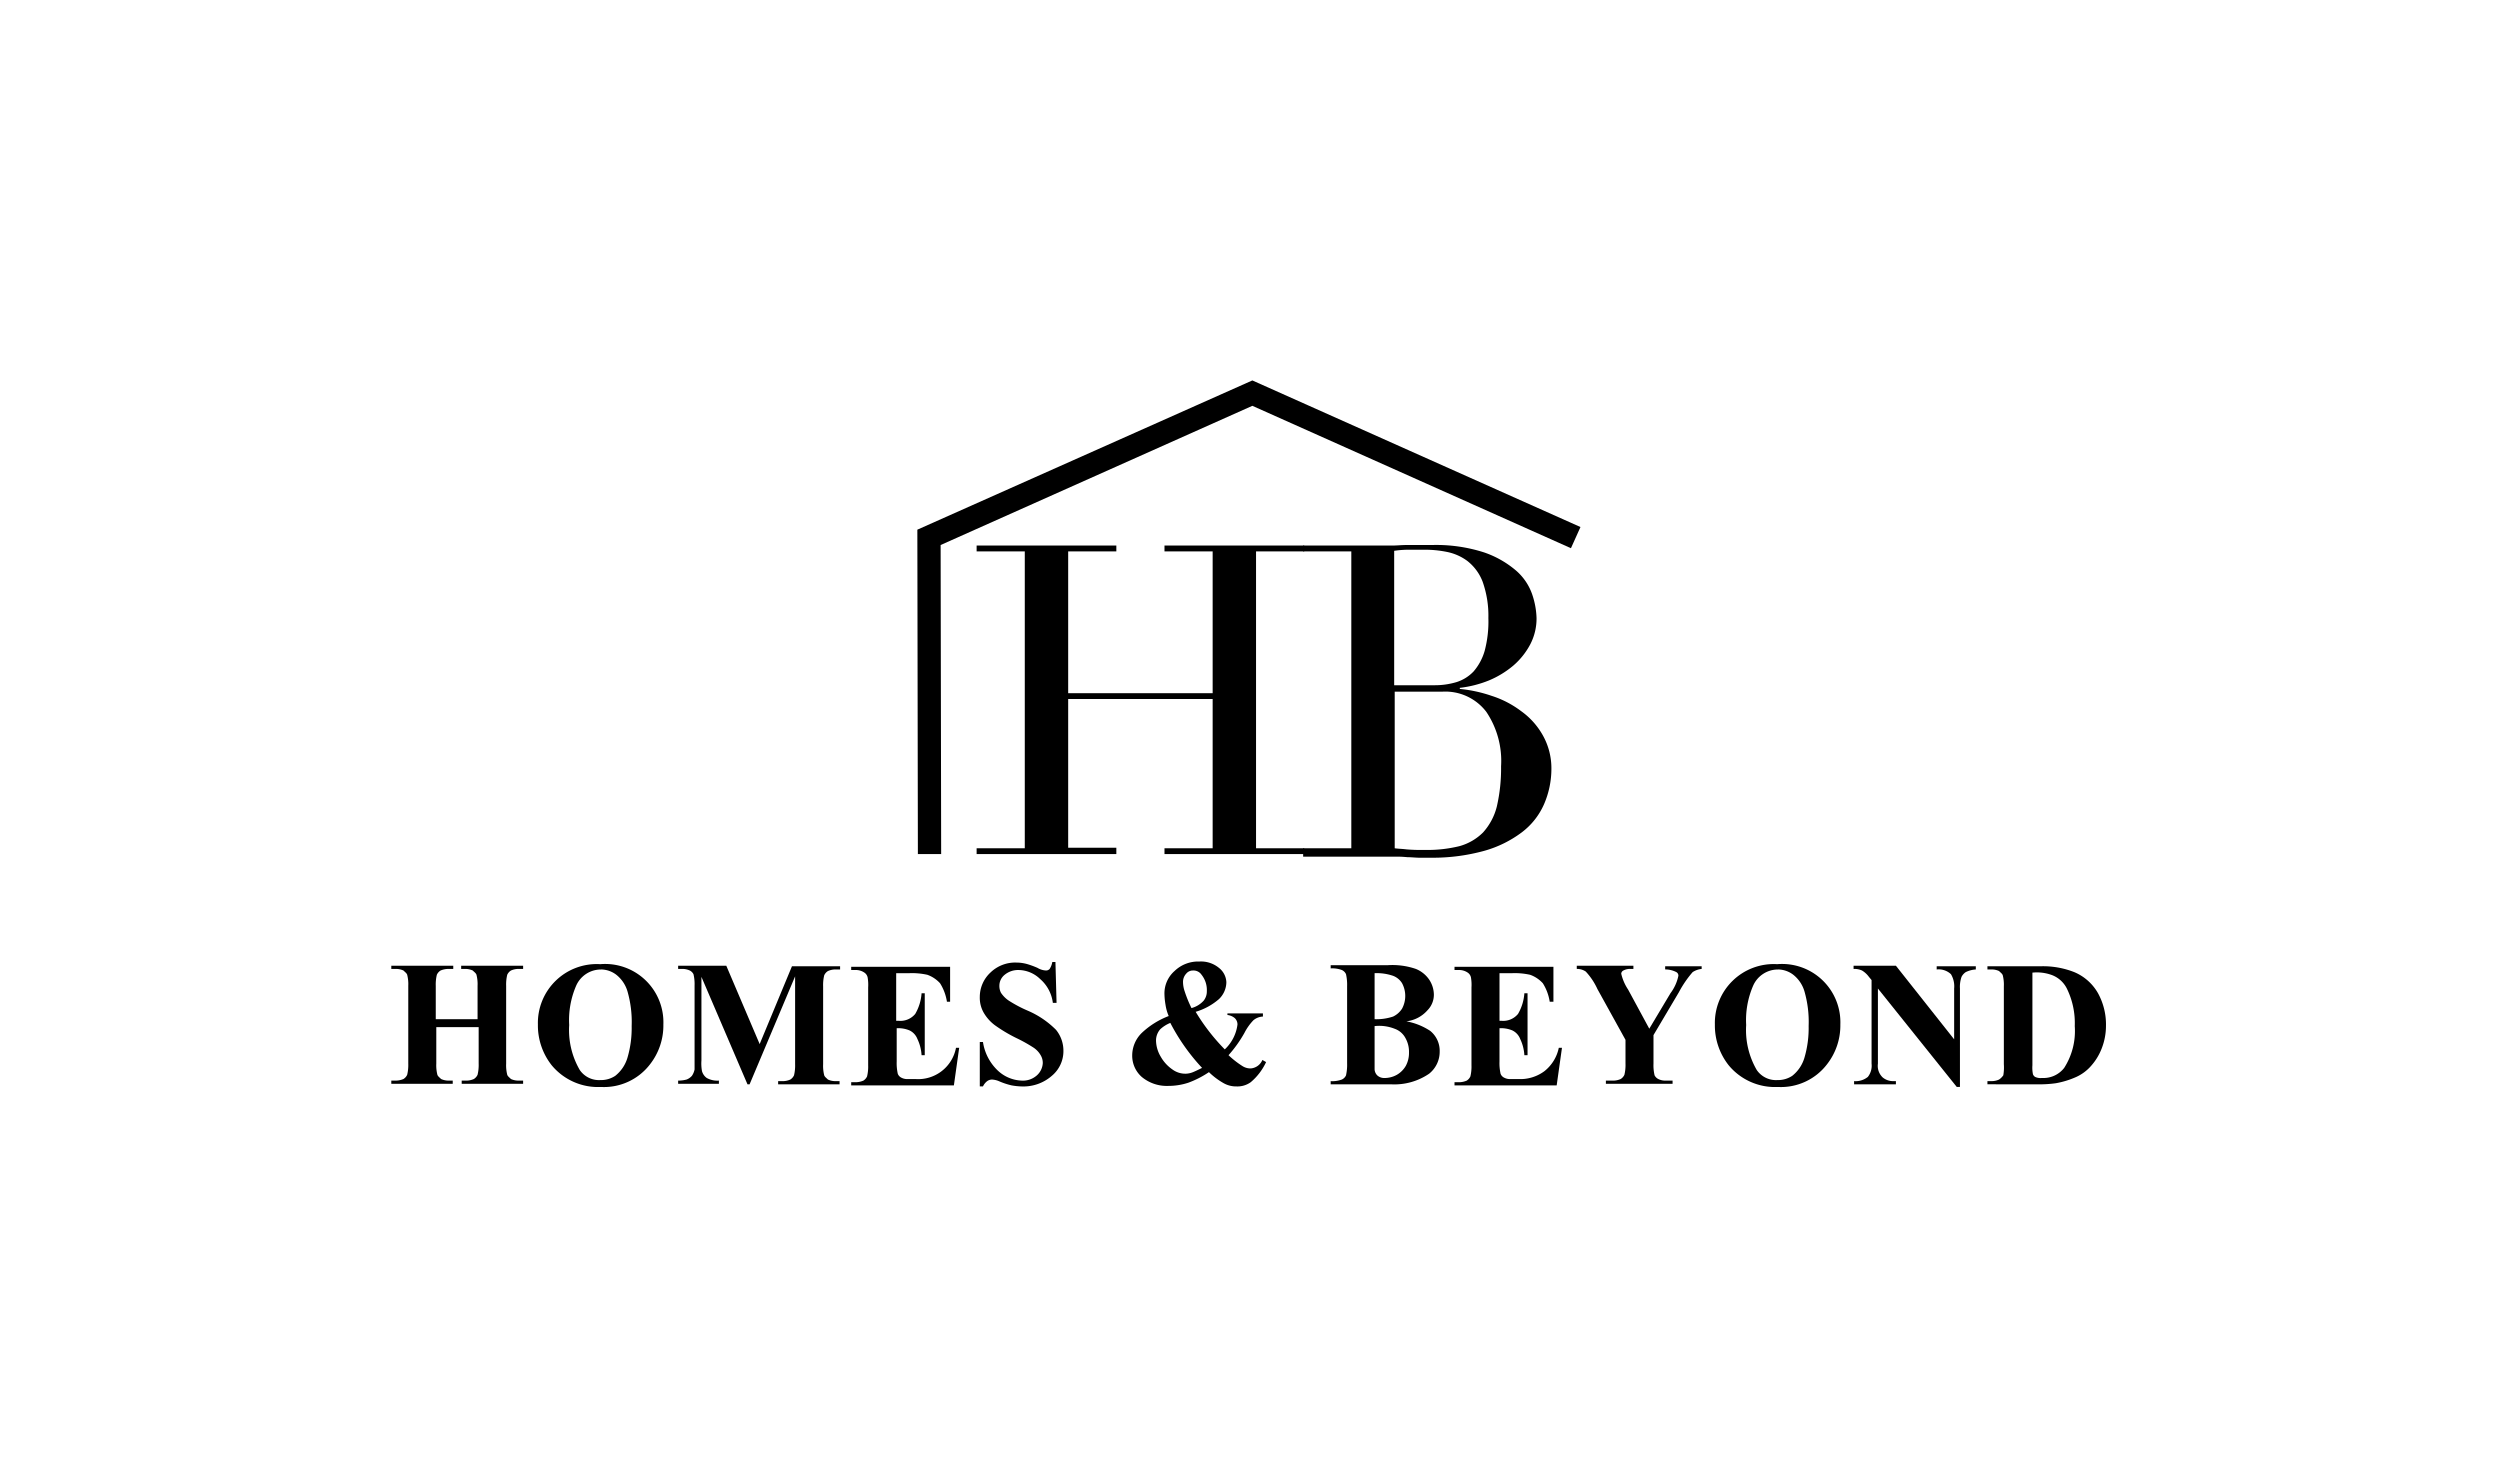
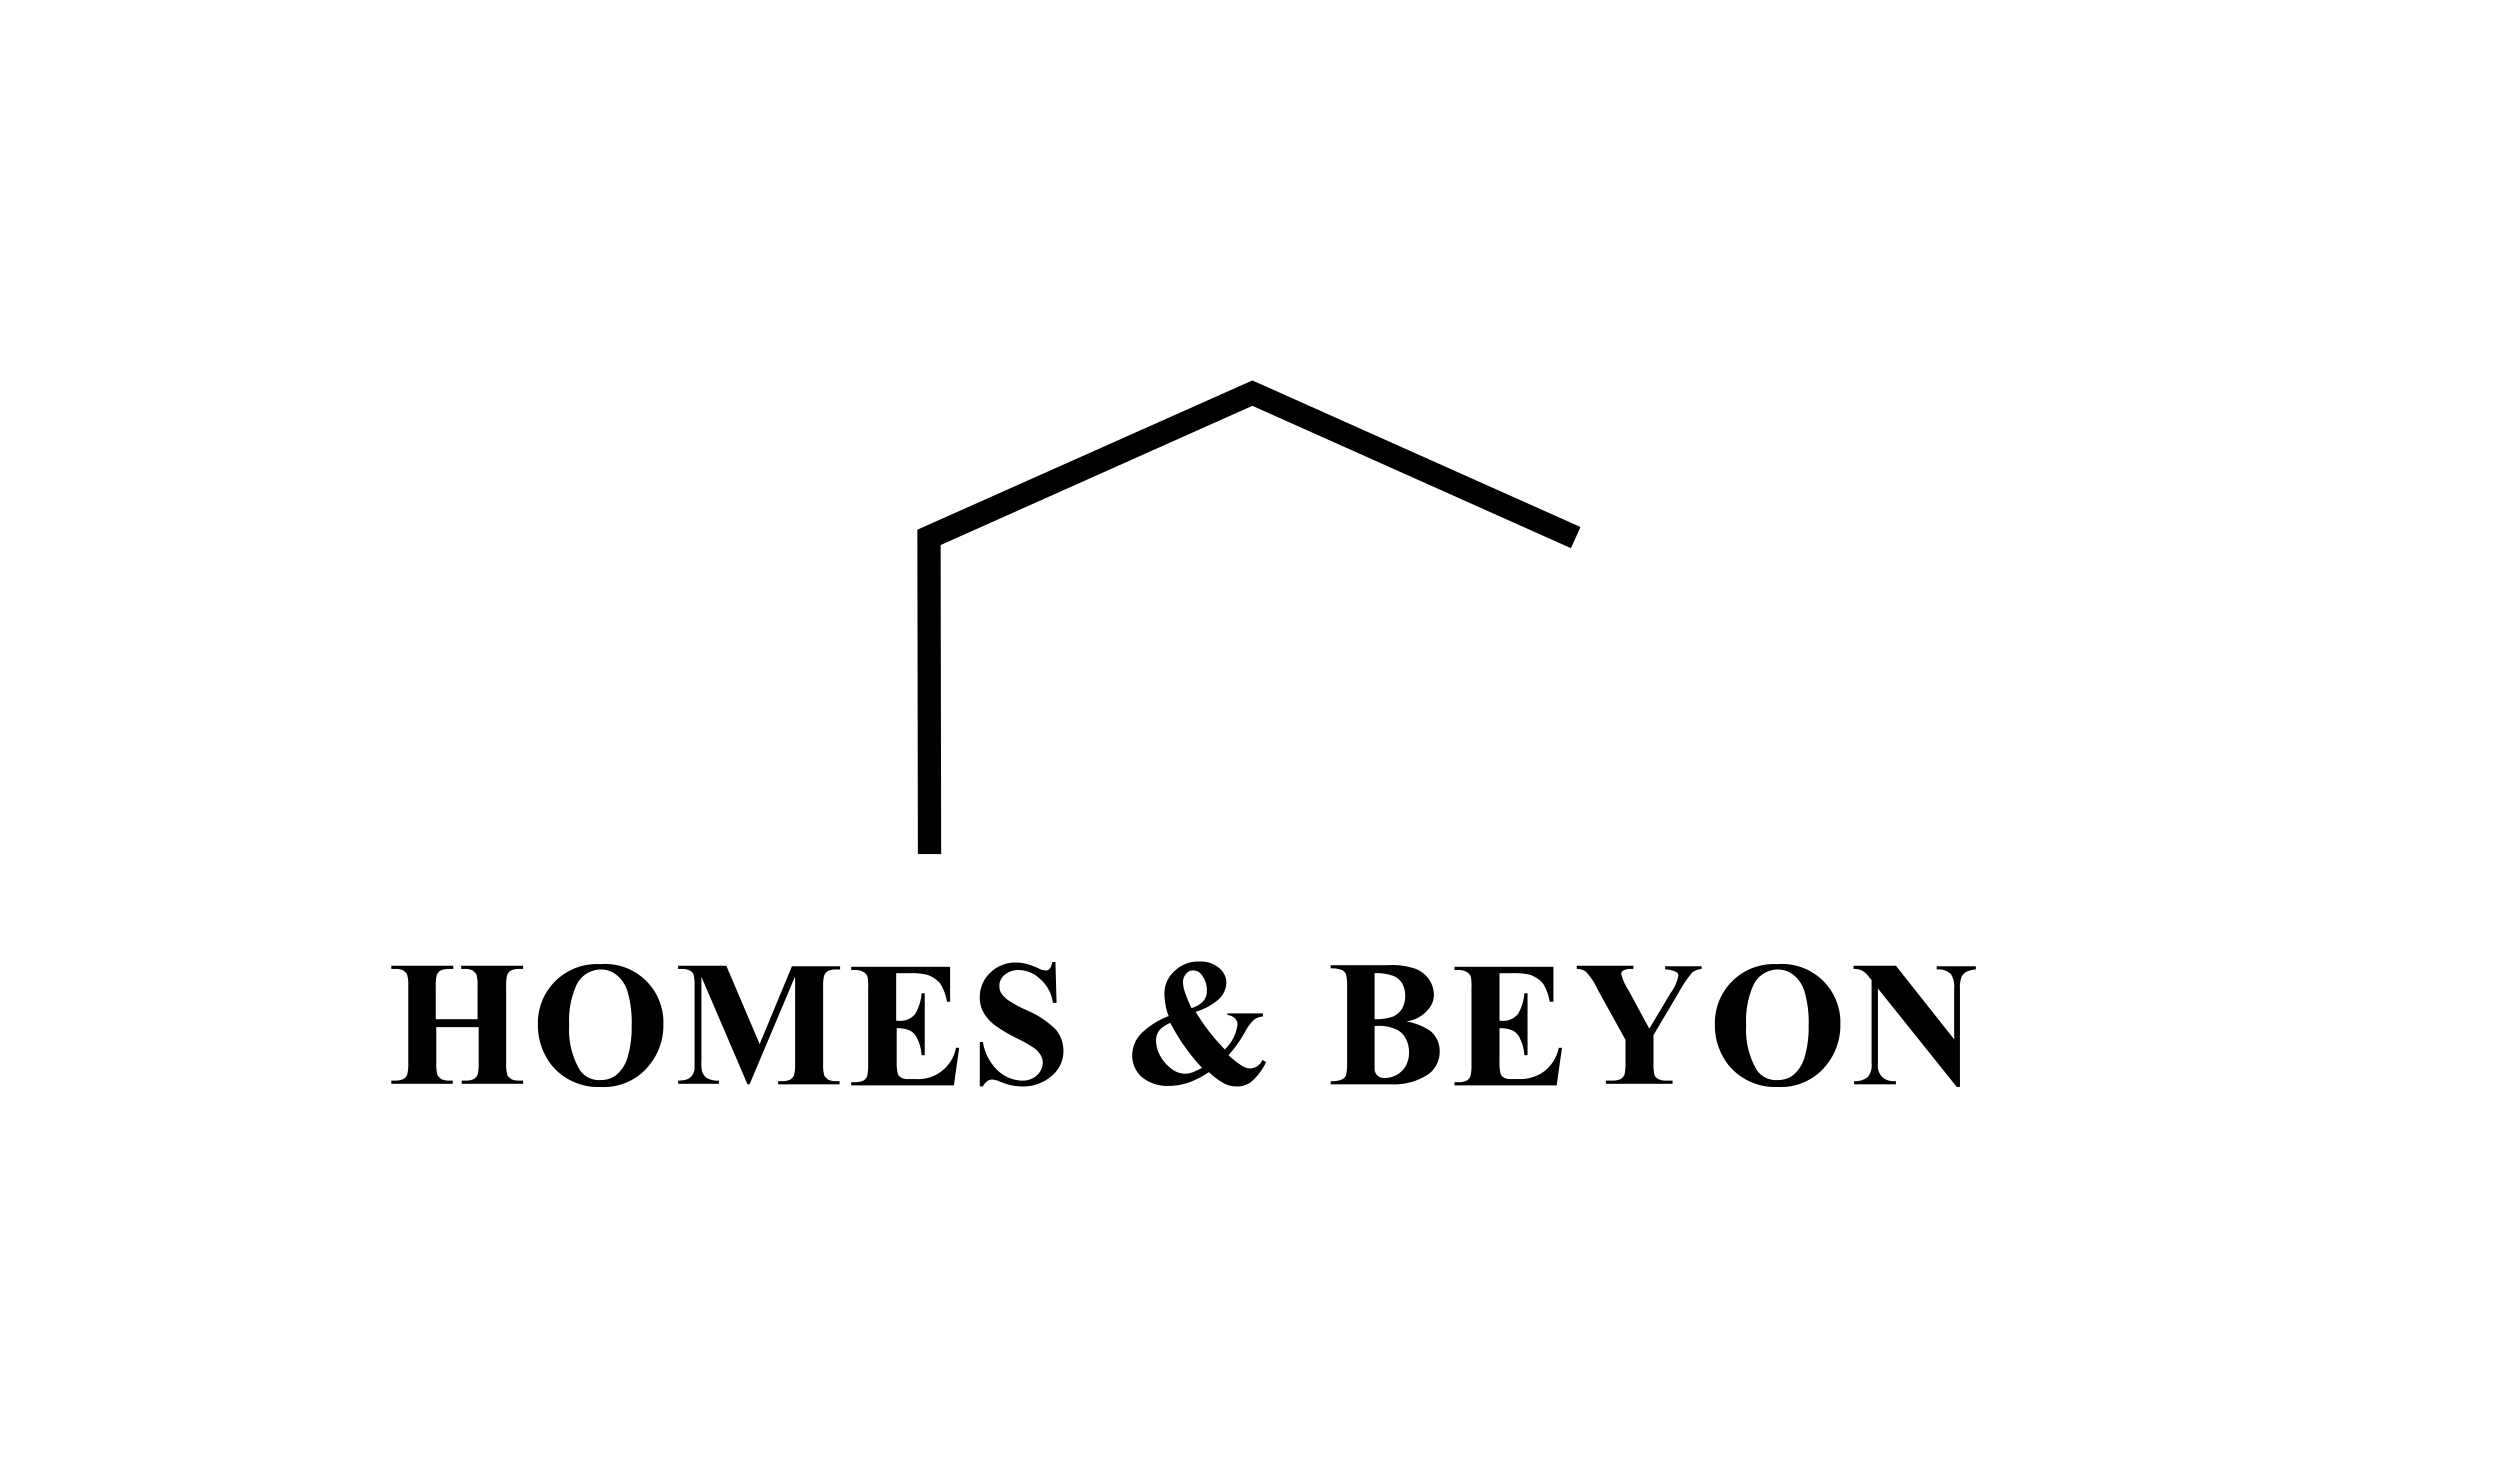
<svg xmlns="http://www.w3.org/2000/svg" width="230" height="134" viewBox="0 0 230 134">
  <g transform="translate(-10299 -10059)">
    <rect width="230" height="134" transform="translate(10299 10059)" fill="none" />
    <g transform="translate(10335 10094)">
      <g transform="translate(0 53.46)">
        <path d="M7.239,116.748v3.359a3.539,3.539,0,0,0,.1,1.022c.049.146.195.243.341.39a1.626,1.626,0,0,0,.73.146h.341v.292H3.1v-.292h.341a1.854,1.854,0,0,0,.779-.146.9.9,0,0,0,.341-.39,3.814,3.814,0,0,0,.1-1.022V112.95a3.539,3.539,0,0,0-.1-1.022c-.049-.146-.195-.243-.341-.39a1.626,1.626,0,0,0-.73-.146H3.1V111.1H8.8v.292h-.39a1.854,1.854,0,0,0-.779.146.9.9,0,0,0-.341.39,3.814,3.814,0,0,0-.1,1.022v3.067h3.846V112.95a3.539,3.539,0,0,0-.1-1.022c-.049-.146-.195-.243-.341-.39a1.626,1.626,0,0,0-.73-.146H9.527V111.1h5.7v.292h-.341a1.707,1.707,0,0,0-.779.146.9.9,0,0,0-.341.39,3.814,3.814,0,0,0-.1,1.022v7.157a3.539,3.539,0,0,0,.1,1.022c.049.146.195.243.341.39a1.626,1.626,0,0,0,.73.146h.39v.292H9.576v-.292h.341a1.707,1.707,0,0,0,.779-.146.9.9,0,0,0,.341-.39,3.814,3.814,0,0,0,.1-1.022v-3.359Z" transform="translate(-3.1 -110.71)" />
        <path d="M36.5,110.8a5.363,5.363,0,0,1,5.843,5.55A5.792,5.792,0,0,1,41.122,120a5.334,5.334,0,0,1-4.528,2.094,5.528,5.528,0,0,1-4.528-2,5.911,5.911,0,0,1-1.266-3.749,5.416,5.416,0,0,1,5.7-5.55Zm.1.487a2.488,2.488,0,0,0-2.288,1.509,7.964,7.964,0,0,0-.633,3.6,7.308,7.308,0,0,0,.974,4.139,2.148,2.148,0,0,0,1.9.925,2.375,2.375,0,0,0,1.363-.39,3.321,3.321,0,0,0,1.12-1.655,9.632,9.632,0,0,0,.39-2.921,10.17,10.17,0,0,0-.39-3.213,3.051,3.051,0,0,0-1.022-1.509A2.356,2.356,0,0,0,36.594,111.283Z" transform="translate(-17.313 -110.553)" />
        <path d="M64.8,118.306l2.97-7.157H72.2v.292h-.341a1.707,1.707,0,0,0-.779.146.9.9,0,0,0-.341.39,3.814,3.814,0,0,0-.1,1.022v7.157a3.539,3.539,0,0,0,.1,1.022c.049.146.195.243.341.39a1.626,1.626,0,0,0,.73.146h.341v.292H66.5v-.292h.341a1.707,1.707,0,0,0,.779-.146.9.9,0,0,0,.341-.39,3.814,3.814,0,0,0,.1-1.022v-8.082l-4.187,9.932h-.195l-4.236-9.884v7.693a4.007,4.007,0,0,0,.049.974,1.158,1.158,0,0,0,.438.633,2,2,0,0,0,1.12.243v.292H57.3v-.292h.1a2.874,2.874,0,0,0,.682-.1,1.243,1.243,0,0,0,.487-.341,1.625,1.625,0,0,0,.243-.584V112.9a3.814,3.814,0,0,0-.1-1.022.767.767,0,0,0-.341-.341,1.626,1.626,0,0,0-.73-.146H57.3V111.1h4.431Z" transform="translate(-30.911 -110.71)" />
        <path d="M94.139,111.836v4.431h.243a1.76,1.76,0,0,0,1.509-.633,4.371,4.371,0,0,0,.584-1.9h.292v5.7h-.292a4.006,4.006,0,0,0-.39-1.509,1.44,1.44,0,0,0-.73-.779,2.66,2.66,0,0,0-1.169-.195v3.067a4.485,4.485,0,0,0,.1,1.12.655.655,0,0,0,.292.341,1.178,1.178,0,0,0,.682.146h.633a3.545,3.545,0,0,0,3.749-2.873h.292l-.487,3.457H90v-.292h.341a1.854,1.854,0,0,0,.779-.146.9.9,0,0,0,.341-.39,3.814,3.814,0,0,0,.1-1.022V113.2a3.993,3.993,0,0,0-.049-.925.709.709,0,0,0-.292-.438,1.392,1.392,0,0,0-.828-.243H90V111.3h9.1v3.213h-.292a4.456,4.456,0,0,0-.633-1.7,2.9,2.9,0,0,0-1.169-.779,6.5,6.5,0,0,0-1.7-.146H94.139Z" transform="translate(-47.69 -110.813)" />
        <path d="M121.262,110.5l.1,3.652h-.341a3.464,3.464,0,0,0-1.169-2.191,2.906,2.906,0,0,0-1.948-.828,1.949,1.949,0,0,0-1.315.438,1.287,1.287,0,0,0-.487,1.022,1.348,1.348,0,0,0,.146.633,2.582,2.582,0,0,0,.73.73,11.815,11.815,0,0,0,1.753.925,8.246,8.246,0,0,1,2.58,1.753,3.025,3.025,0,0,1,.682,1.9,2.951,2.951,0,0,1-1.071,2.337,3.974,3.974,0,0,1-2.727.974,5.993,5.993,0,0,1-.974-.1,6.455,6.455,0,0,1-1.169-.39,1.906,1.906,0,0,0-.633-.146.785.785,0,0,0-.438.146,1.326,1.326,0,0,0-.39.487H114.3v-4.09h.292a4.54,4.54,0,0,0,1.363,2.629,3.375,3.375,0,0,0,2.191.925,1.921,1.921,0,0,0,1.412-.487,1.62,1.62,0,0,0,.536-1.12,1.374,1.374,0,0,0-.195-.73,2.079,2.079,0,0,0-.633-.682,13.989,13.989,0,0,0-1.461-.828,13.731,13.731,0,0,1-2.142-1.266,3.851,3.851,0,0,1-1.022-1.169,2.758,2.758,0,0,1-.341-1.412,3.061,3.061,0,0,1,.974-2.24,3.267,3.267,0,0,1,2.386-.925,3.706,3.706,0,0,1,1.022.146,7.8,7.8,0,0,1,.925.341,1.677,1.677,0,0,0,.779.243.442.442,0,0,0,.341-.146,1.662,1.662,0,0,0,.243-.633h.292Z" transform="translate(-60.159 -110.351)" />
        <path d="M151.766,115.071h3.359v.292a1.45,1.45,0,0,0-.876.341,4.852,4.852,0,0,0-.828,1.169,11.594,11.594,0,0,1-1.461,2.045,8.162,8.162,0,0,0,1.315,1.022,1.374,1.374,0,0,0,.73.195,1.266,1.266,0,0,0,1.071-.779l.341.195a5.4,5.4,0,0,1-1.412,1.85,2.094,2.094,0,0,1-1.315.39,2.313,2.313,0,0,1-1.168-.292,6.546,6.546,0,0,1-1.363-1.022,8.806,8.806,0,0,1-1.9.974,5.886,5.886,0,0,1-1.85.292,3.593,3.593,0,0,1-2.434-.828,2.6,2.6,0,0,1-.876-1.948,2.91,2.91,0,0,1,.876-2.094,7.506,7.506,0,0,1,2.483-1.558,4.042,4.042,0,0,1-.292-1.022,6.6,6.6,0,0,1-.1-.974,2.735,2.735,0,0,1,.925-2.142,3.121,3.121,0,0,1,2.288-.876,2.587,2.587,0,0,1,1.8.584,1.761,1.761,0,0,1,.682,1.315,2.181,2.181,0,0,1-.682,1.558,5.773,5.773,0,0,1-2.142,1.169,18.524,18.524,0,0,0,2.678,3.457,3.785,3.785,0,0,0,1.169-2.288.806.806,0,0,0-.243-.584,1.263,1.263,0,0,0-.682-.292v-.146Zm-5.161.876a3.034,3.034,0,0,0-.925.584,1.571,1.571,0,0,0-.39,1.022,2.983,2.983,0,0,0,.438,1.509,3.544,3.544,0,0,0,1.071,1.169,2,2,0,0,0,1.217.39,1.912,1.912,0,0,0,.682-.146c.243-.1.536-.243.828-.39A18.429,18.429,0,0,1,146.606,115.948Zm1.948-1.363a2.323,2.323,0,0,0,1.12-.682,1.36,1.36,0,0,0,.292-.876,2.252,2.252,0,0,0-.487-1.509.886.886,0,0,0-.779-.39.785.785,0,0,0-.633.292,1.106,1.106,0,0,0-.292.779,2.7,2.7,0,0,0,.146.828A11.471,11.471,0,0,0,148.553,114.585Z" transform="translate(-74.936 -110.3)" />
        <path d="M187.562,116.161a5.943,5.943,0,0,1,2.191.876,2.355,2.355,0,0,1,.876,1.9,2.584,2.584,0,0,1-.974,2.045,5.664,5.664,0,0,1-3.506.974H180.6v-.292a2.507,2.507,0,0,0,1.022-.146.76.76,0,0,0,.39-.39,4.485,4.485,0,0,0,.1-1.12v-7.06a4.485,4.485,0,0,0-.1-1.12.754.754,0,0,0-.39-.39,2.507,2.507,0,0,0-1.022-.146V111h5.21a6.628,6.628,0,0,1,2.629.341,2.717,2.717,0,0,1,1.217.974,2.537,2.537,0,0,1,.438,1.412,2.033,2.033,0,0,1-.584,1.412A3.05,3.05,0,0,1,187.562,116.161Zm-2.921.438v3.9a.841.841,0,0,0,.243.633.926.926,0,0,0,.633.243,2.313,2.313,0,0,0,1.169-.292,2.25,2.25,0,0,0,.828-.828,2.5,2.5,0,0,0,.292-1.217,2.581,2.581,0,0,0-.341-1.363,1.805,1.805,0,0,0-.974-.828A3.846,3.846,0,0,0,184.641,116.6Zm0-.633a4.861,4.861,0,0,0,1.7-.243,2.009,2.009,0,0,0,.828-.73,2.483,2.483,0,0,0,0-2.337,1.662,1.662,0,0,0-.828-.682,4.668,4.668,0,0,0-1.7-.243Z" transform="translate(-94.178 -110.659)" />
        <path d="M208.139,111.836v4.431h.195a1.76,1.76,0,0,0,1.509-.633,4.371,4.371,0,0,0,.584-1.9h.292v5.7h-.292a4.006,4.006,0,0,0-.39-1.509,1.44,1.44,0,0,0-.73-.779,2.66,2.66,0,0,0-1.169-.195v3.067a4.485,4.485,0,0,0,.1,1.12.655.655,0,0,0,.292.341,1.178,1.178,0,0,0,.682.146h.633a3.723,3.723,0,0,0,2.434-.73,3.686,3.686,0,0,0,1.315-2.142h.292l-.487,3.457H204v-.292h.341a1.854,1.854,0,0,0,.779-.146.9.9,0,0,0,.341-.39,3.814,3.814,0,0,0,.1-1.022V113.2a3.993,3.993,0,0,0-.049-.925.709.709,0,0,0-.292-.438,1.393,1.393,0,0,0-.828-.243H204V111.3h9.1v3.213h-.341a4.456,4.456,0,0,0-.633-1.7,2.9,2.9,0,0,0-1.169-.779,6.5,6.5,0,0,0-1.7-.146h-1.12Z" transform="translate(-106.185 -110.813)" />
        <path d="M238.59,111.1v.292a1.84,1.84,0,0,0-.828.292,9.771,9.771,0,0,0-1.266,1.85l-2.337,3.944v2.629a4,4,0,0,0,.1,1.071.767.767,0,0,0,.341.341,1.414,1.414,0,0,0,.682.146h.633v.292h-6.135v-.292h.584a1.707,1.707,0,0,0,.779-.146.9.9,0,0,0,.341-.39,3.815,3.815,0,0,0,.1-1.022v-2.191L229,113.242a5.966,5.966,0,0,0-1.071-1.607,1.393,1.393,0,0,0-.828-.243V111.1h5.21v.292h-.243a1.289,1.289,0,0,0-.682.146.352.352,0,0,0-.195.292,4.458,4.458,0,0,0,.633,1.461l1.948,3.6,1.948-3.262a4.025,4.025,0,0,0,.73-1.607.368.368,0,0,0-.195-.341,2.221,2.221,0,0,0-1.022-.243v-.292h3.359Z" transform="translate(-118.038 -110.71)" />
        <path d="M258.9,110.8a5.363,5.363,0,0,1,5.843,5.55A5.792,5.792,0,0,1,263.522,120a5.334,5.334,0,0,1-4.528,2.094,5.528,5.528,0,0,1-4.528-2,5.911,5.911,0,0,1-1.266-3.749,5.416,5.416,0,0,1,5.7-5.55Zm.1.487a2.488,2.488,0,0,0-2.288,1.509,7.964,7.964,0,0,0-.633,3.6,7.308,7.308,0,0,0,.974,4.139,2.148,2.148,0,0,0,1.9.925,2.375,2.375,0,0,0,1.363-.39,3.32,3.32,0,0,0,1.12-1.655,9.632,9.632,0,0,0,.39-2.921,10.17,10.17,0,0,0-.39-3.213,3.051,3.051,0,0,0-1.022-1.509A2.356,2.356,0,0,0,258.994,111.283Z" transform="translate(-131.431 -110.553)" />
        <path d="M283.3,111.1l5.356,6.768v-4.674a2.179,2.179,0,0,0-.292-1.315,1.641,1.641,0,0,0-1.315-.438v-.292h3.6v.292a2.424,2.424,0,0,0-.925.243,1.149,1.149,0,0,0-.389.438,2.788,2.788,0,0,0-.146,1.071v9.056h-.292l-7.255-9.056v6.914a1.464,1.464,0,0,0,.438,1.266,1.488,1.488,0,0,0,.974.341h.243v.292h-3.846v-.292a1.785,1.785,0,0,0,1.266-.39,1.656,1.656,0,0,0,.341-1.217v-7.693l-.243-.292a2.22,2.22,0,0,0-.633-.584,1.707,1.707,0,0,0-.779-.146V111.1Z" transform="translate(-144.874 -110.71)" />
-         <path d="M304.7,122.057v-.292h.341a1.626,1.626,0,0,0,.73-.146,1.482,1.482,0,0,0,.39-.39,4.271,4.271,0,0,0,.049-1.022V113.05a3.538,3.538,0,0,0-.1-1.022c-.049-.146-.195-.243-.341-.39a1.626,1.626,0,0,0-.73-.146H304.7V111.2h4.869a7.8,7.8,0,0,1,3.116.536,4.521,4.521,0,0,1,2.191,1.948,5.968,5.968,0,0,1,.73,2.97,5.726,5.726,0,0,1-.389,2.094,5.245,5.245,0,0,1-.974,1.607,4.022,4.022,0,0,1-1.363,1.022,7.973,7.973,0,0,1-1.9.584,10.775,10.775,0,0,1-1.558.1Zm4.138-10.273v8.52a3.043,3.043,0,0,0,.049.828.486.486,0,0,0,.195.243,1.151,1.151,0,0,0,.633.1,2.414,2.414,0,0,0,2.045-.925,6.284,6.284,0,0,0,.974-3.846,7.2,7.2,0,0,0-.682-3.36,2.553,2.553,0,0,0-1.363-1.315A4.023,4.023,0,0,0,308.838,111.784Z" transform="translate(-157.856 -110.762)" />
      </g>
      <g transform="translate(48.396 0)">
        <g transform="translate(5.453 15.191)">
-           <path d="M113.7,59.55h4.431V32.236H113.7V31.7h12.854v.536h-4.431V45.284h13.292V32.236h-4.431V31.7h12.854v.536h-4.431V59.55h4.431v.536H130.984V59.55h4.431V45.82H122.123V59.5h4.431v.584H113.7Z" transform="translate(-113.7 -31.7)" />
-         </g>
+           </g>
        <g transform="translate(35.494 15.142)">
-           <path d="M175.4,59.5h4.431V32.184H175.4v-.536h8.228c.39,0,.828-.049,1.266-.049h2.386a14.369,14.369,0,0,1,4.771.682,9,9,0,0,1,2.97,1.7,5.106,5.106,0,0,1,1.461,2.191,7.415,7.415,0,0,1,.39,2.142,5.137,5.137,0,0,1-.584,2.434,6.709,6.709,0,0,1-1.558,1.948,8.61,8.61,0,0,1-2.24,1.363,10.312,10.312,0,0,1-2.678.682v.1a12.56,12.56,0,0,1,2.921.633,9.07,9.07,0,0,1,2.727,1.412,6.827,6.827,0,0,1,2,2.24,6.182,6.182,0,0,1,.779,3.019,8.214,8.214,0,0,1-.682,3.311,6.522,6.522,0,0,1-2.045,2.58,10.426,10.426,0,0,1-3.457,1.7,17.8,17.8,0,0,1-4.82.633h-1.12c-.341,0-.73-.049-1.12-.049a10.176,10.176,0,0,0-1.217-.049H175.4V59.5Zm8.423-15h3.652a6.92,6.92,0,0,0,2.045-.292,3.691,3.691,0,0,0,1.558-.974,5.044,5.044,0,0,0,1.022-1.9,10.517,10.517,0,0,0,.341-3.019,9.332,9.332,0,0,0-.536-3.359,4.432,4.432,0,0,0-1.412-1.9,4.72,4.72,0,0,0-1.9-.828,10.16,10.16,0,0,0-2.094-.195H185.04a8.941,8.941,0,0,0-1.266.1V44.5Zm0,15c.341.049.682.049,1.071.1a15.224,15.224,0,0,0,1.655.049,12.259,12.259,0,0,0,3.213-.341,4.917,4.917,0,0,0,2.191-1.266,5.583,5.583,0,0,0,1.266-2.386,15.667,15.667,0,0,0,.39-3.7,8.076,8.076,0,0,0-1.363-5.015,4.741,4.741,0,0,0-4.041-1.85h-4.382Z" transform="translate(-175.4 -31.6)" />
-         </g>
+           </g>
        <path d="M102.549,44.076,102.5,14.23,133.32.5l30.187,13.487-.876,1.948-29.31-13.1L104.642,15.642l.049,28.434Z" transform="translate(-102.5 -0.5)" />
      </g>
    </g>
  </g>
</svg>